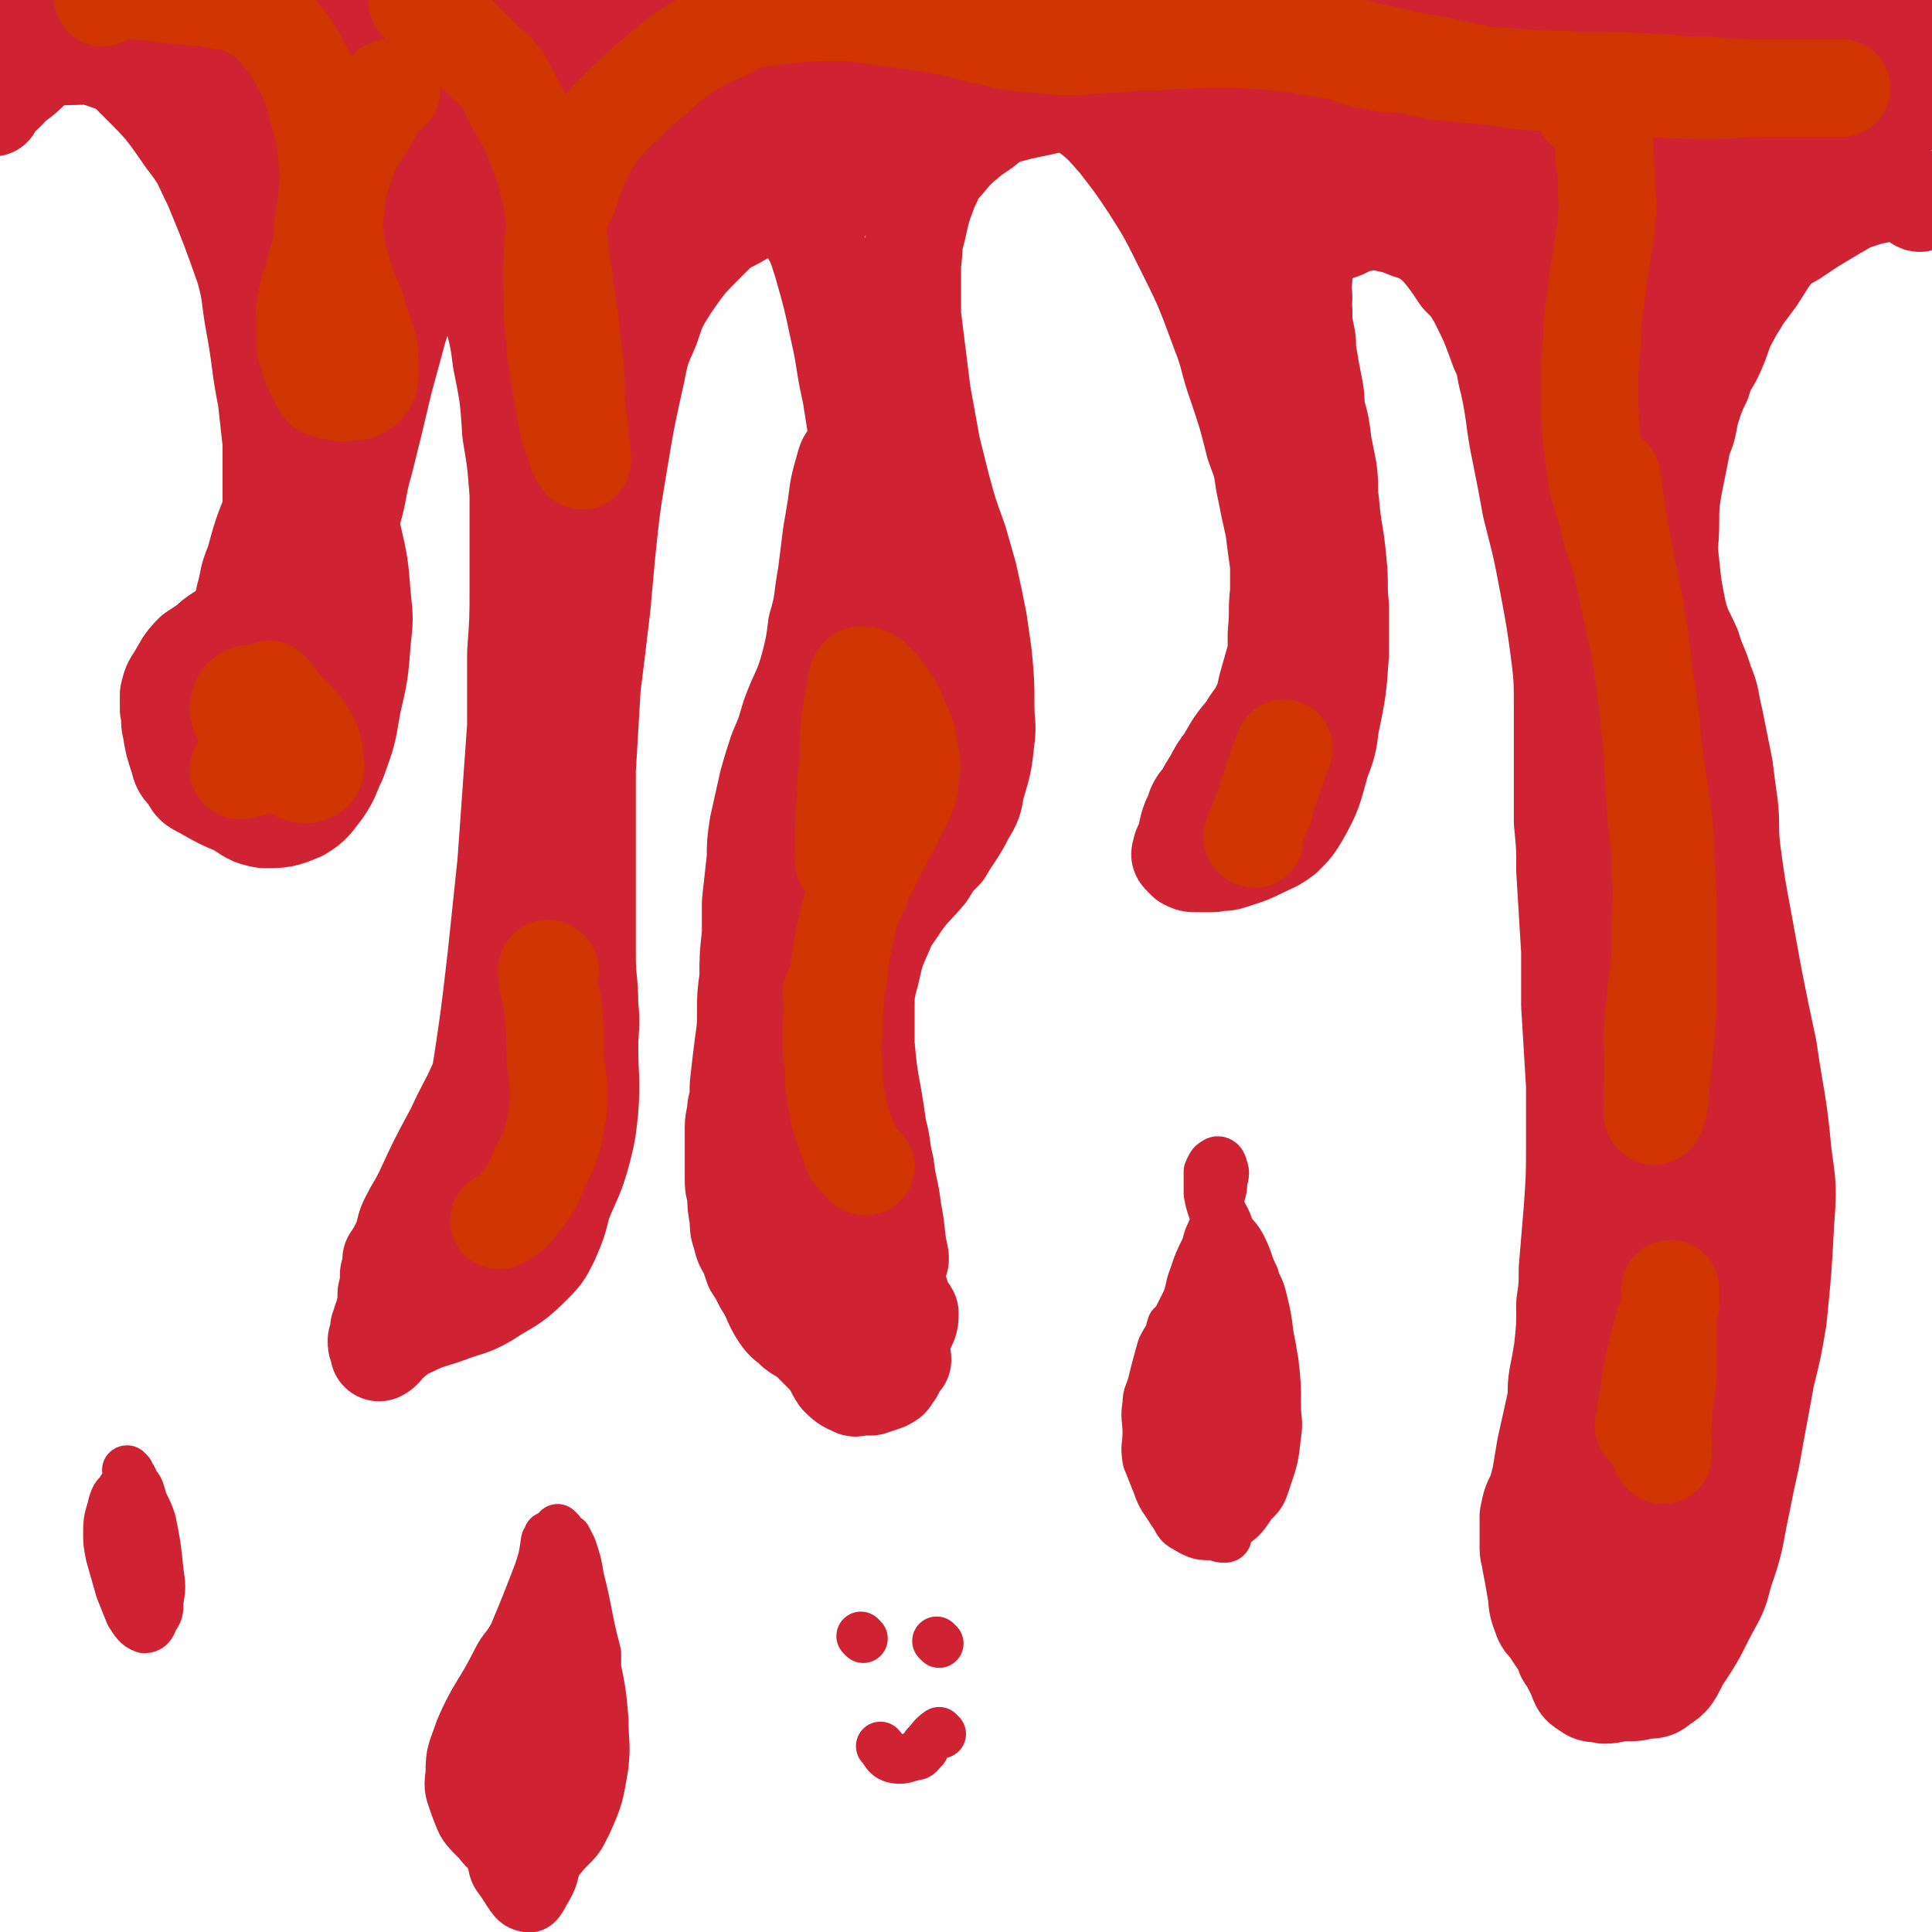
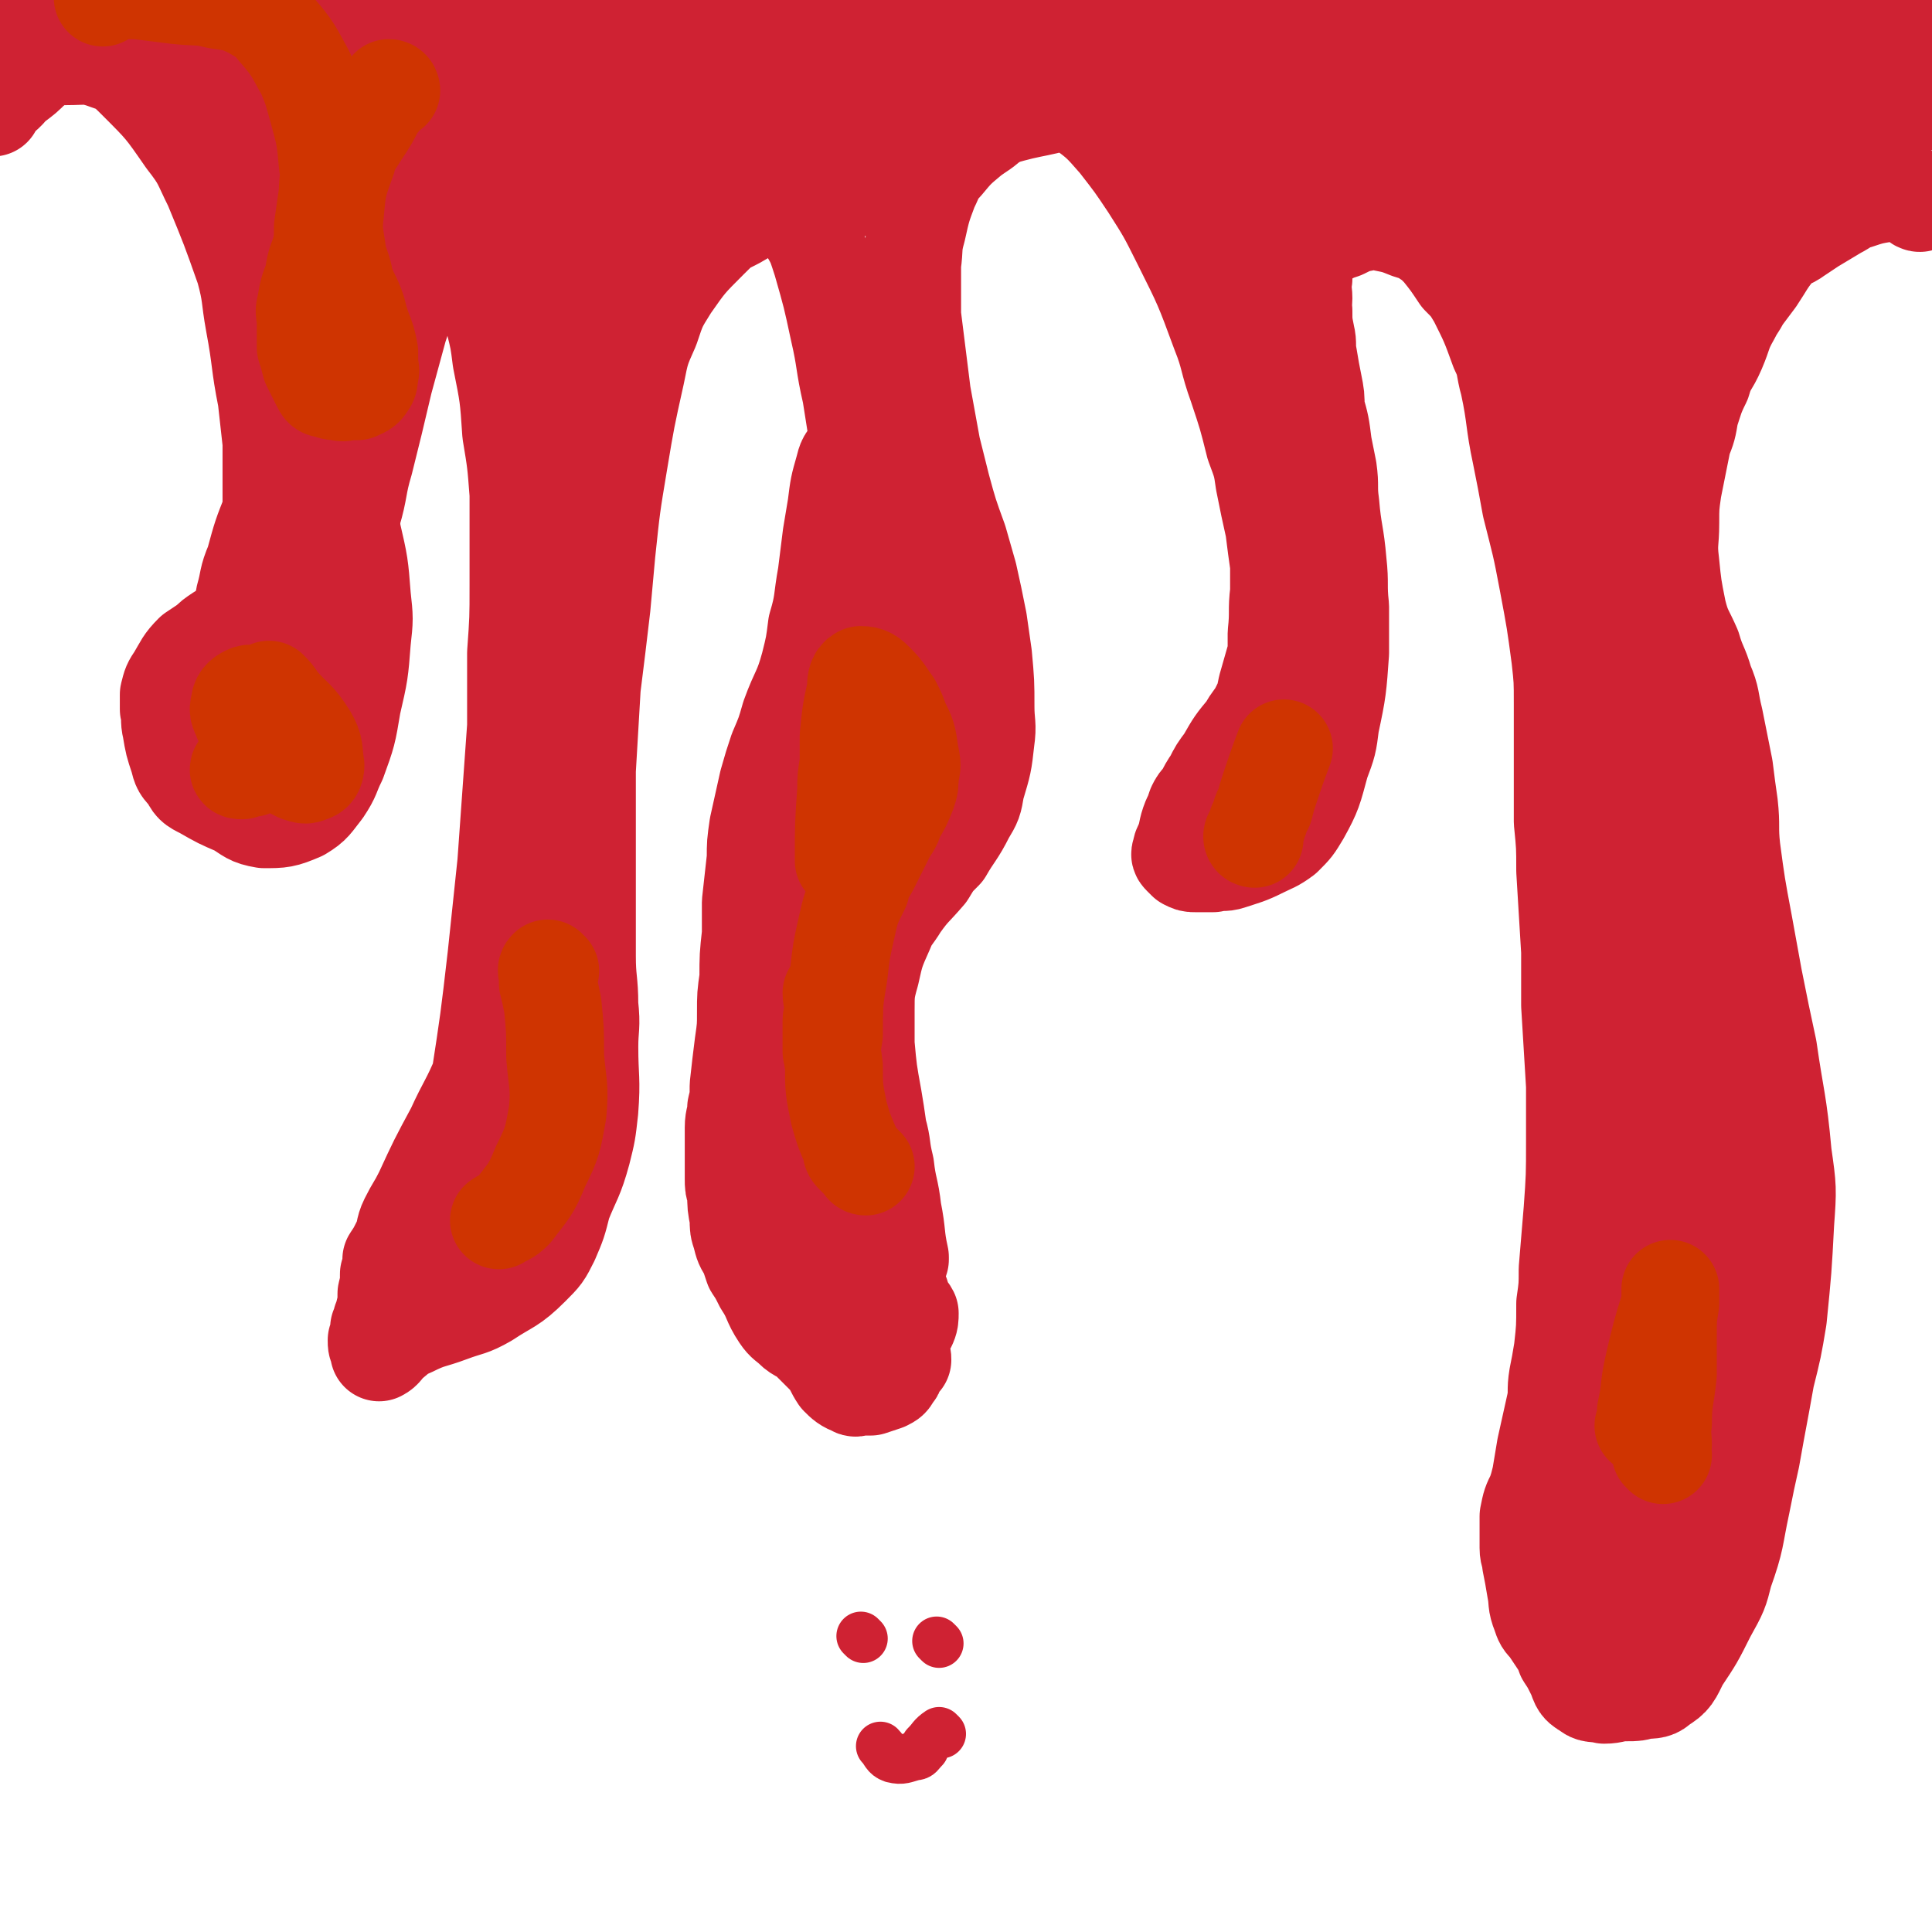
<svg xmlns="http://www.w3.org/2000/svg" viewBox="0 0 790 790" version="1.1">
  <g fill="none" stroke="#CF2233" stroke-width="40" stroke-linecap="round" stroke-linejoin="round">
    <path d="M785,83c0,0 -1,0 -1,-1 -1,-1 -1,-1 -2,-2 0,0 0,0 -1,0 -1,0 -1,0 -2,-1 -1,0 -1,0 -3,0 -2,0 -2,0 -5,0 -6,1 -6,1 -12,3 -4,1 -4,2 -8,4 -5,3 -5,3 -10,6 -3,2 -3,2 -6,4 -4,3 -5,2 -8,5 -5,6 -5,7 -9,13 -3,4 -3,4 -6,8 -2,4 -2,3 -4,7 -4,7 -3,7 -6,14 -3,7 -4,6 -6,13 -3,6 -3,7 -5,13 -1,6 -1,6 -3,11 -2,10 -2,10 -4,20 -1,7 -1,7 -1,14 0,8 -1,8 0,16 1,10 1,10 3,20 2,8 3,8 6,15 2,7 3,7 5,14 3,7 2,7 4,15 2,10 2,10 4,20 1,8 1,8 2,15 1,9 0,9 1,18 2,15 2,15 5,31 2,11 2,11 4,22 3,15 3,15 6,29 3,21 4,21 6,43 2,14 2,14 1,28 -1,19 -1,19 -3,39 -2,12 -2,12 -5,24 -3,17 -3,16 -6,33 -2,9 -2,9 -4,19 -3,14 -2,14 -7,28 -2,8 -2,8 -7,17 -5,10 -5,10 -11,19 -3,6 -3,7 -8,10 -2,2 -3,2 -7,2 -3,1 -3,1 -7,1 -5,0 -5,1 -9,1 -4,-1 -5,0 -7,-2 -4,-2 -3,-3 -5,-7 -2,-4 -2,-4 -4,-7 -1,-3 -1,-3 -3,-6 -2,-3 -2,-3 -4,-6 -2,-2 -2,-2 -3,-5 -2,-5 -1,-5 -2,-10 -1,-6 -1,-6 -2,-11 0,-3 -1,-3 -1,-6 0,-7 0,-7 0,-13 1,-5 1,-5 3,-9 1,-3 1,-3 2,-7 1,-6 1,-6 2,-12 2,-9 2,-9 4,-18 1,-5 0,-5 1,-11 1,-5 1,-5 2,-11 1,-9 1,-9 1,-19 1,-7 1,-7 1,-14 1,-12 1,-12 2,-24 1,-14 1,-14 1,-29 0,-11 0,-11 0,-22 -1,-16 -1,-16 -2,-33 0,-11 0,-11 0,-22 -1,-17 -1,-17 -2,-33 0,-10 0,-10 -1,-20 0,-10 0,-10 0,-20 0,-14 0,-14 0,-28 0,-10 0,-10 -1,-19 -2,-15 -2,-15 -5,-31 -3,-16 -3,-15 -7,-31 -2,-11 -2,-11 -4,-21 -3,-14 -2,-15 -5,-29 -2,-7 -1,-8 -4,-14 -4,-11 -4,-11 -9,-21 -3,-5 -3,-5 -7,-9 -4,-6 -4,-6 -8,-11 -3,-3 -3,-3 -6,-5 -3,-2 -4,-2 -7,-3 -5,-2 -5,-2 -10,-3 -2,-1 -2,-1 -5,-1 -2,0 -2,1 -4,1 -4,1 -4,1 -8,3 -3,1 -3,1 -5,2 -3,1 -4,1 -6,3 -2,2 -2,3 -4,5 -1,2 0,2 -1,4 0,3 0,3 0,6 -1,4 0,4 0,8 0,3 -1,3 0,5 0,5 0,5 1,10 1,4 0,4 1,9 1,6 1,6 2,11 1,5 1,5 1,10 2,7 2,7 3,15 1,5 1,5 2,10 1,7 0,7 1,14 1,12 2,12 3,24 1,9 0,9 1,18 0,10 0,10 0,19 -1,14 -1,15 -4,29 -1,8 -1,8 -4,16 -3,11 -3,12 -8,21 -3,5 -3,5 -7,9 -4,3 -5,3 -9,5 -6,3 -7,3 -13,5 -3,1 -3,0 -7,1 -4,0 -4,0 -7,0 -2,0 -2,0 -4,-1 -1,-1 -1,-1 -2,-2 -1,-1 0,-1 0,-2 0,-2 1,-2 1,-3 2,-5 1,-5 3,-10 1,-2 1,-2 2,-5 1,-2 1,-2 3,-4 2,-4 2,-4 4,-7 2,-4 2,-4 5,-8 4,-7 4,-7 9,-13 2,-4 3,-4 5,-8 2,-4 2,-4 3,-9 2,-7 2,-7 4,-14 0,-4 0,-4 0,-8 1,-9 0,-9 1,-17 0,-6 0,-6 0,-11 -1,-7 -1,-7 -2,-15 -2,-9 -2,-9 -4,-19 -1,-7 -1,-7 -4,-15 -3,-12 -3,-12 -7,-24 -4,-11 -3,-12 -7,-22 -7,-19 -7,-19 -16,-37 -6,-12 -6,-12 -13,-23 -6,-9 -6,-9 -13,-18 -7,-8 -7,-8 -15,-14 -3,-3 -3,-3 -7,-4 -5,-2 -6,-2 -11,-2 -4,1 -4,1 -7,3 -6,3 -6,4 -11,8 -4,4 -5,4 -9,7 -6,5 -6,5 -11,11 -4,4 -3,4 -6,10 -3,8 -3,8 -5,17 -2,7 -1,7 -2,14 0,11 0,11 0,21 1,8 1,8 2,16 1,8 1,8 2,16 2,11 2,11 4,22 2,8 2,8 4,16 3,11 3,11 7,22 2,7 2,7 4,14 2,9 2,9 4,19 1,7 1,7 2,14 1,11 1,11 1,21 0,7 1,7 0,14 -1,9 -1,9 -4,19 -1,6 -1,6 -4,11 -4,8 -5,8 -9,15 -4,4 -4,4 -7,9 -6,7 -6,6 -11,13 -3,5 -4,5 -6,10 -4,9 -4,9 -6,18 -2,7 -2,8 -2,15 0,7 0,7 0,14 1,11 1,11 3,22 1,6 1,6 2,13 2,7 1,7 3,15 1,9 2,9 3,18 2,10 1,10 3,19 0,1 0,1 0,1 " />
    <path d="M369,556c0,-1 0,-2 -1,-1 -1,1 -1,2 -2,5 0,1 0,1 -1,2 -1,2 -1,2 -3,3 -3,1 -3,1 -6,2 -2,0 -2,0 -4,0 -2,0 -2,1 -3,0 -3,-1 -4,-2 -6,-4 -2,-3 -2,-4 -4,-7 -4,-4 -4,-4 -8,-8 -3,-3 -4,-2 -7,-5 -2,-2 -3,-2 -5,-5 -4,-6 -3,-7 -7,-13 -2,-4 -2,-4 -4,-7 -1,-3 -1,-3 -2,-6 -2,-3 -2,-3 -3,-7 -1,-3 -1,-3 -1,-7 -1,-5 -1,-5 -1,-10 -1,-3 -1,-3 -1,-6 0,-3 0,-3 0,-7 0,-7 0,-7 0,-14 0,-4 1,-4 1,-8 1,-4 1,-4 1,-9 1,-9 1,-9 2,-17 1,-7 1,-7 1,-13 0,-7 0,-7 1,-14 0,-9 0,-9 1,-18 0,-6 0,-6 0,-13 1,-9 1,-9 2,-18 0,-6 0,-6 1,-13 2,-9 2,-9 4,-18 2,-7 2,-7 4,-13 3,-7 3,-7 5,-14 4,-11 5,-10 8,-21 2,-8 2,-8 3,-16 3,-10 2,-10 4,-21 1,-8 1,-8 2,-16 1,-6 1,-6 2,-12 1,-8 1,-8 3,-15 1,-4 1,-4 4,-7 2,-3 3,-4 6,-6 2,0 3,0 4,2 6,8 5,8 10,17 6,9 7,8 11,17 3,8 3,9 3,18 1,6 -1,6 -2,12 -3,9 -3,9 -5,19 -2,6 -2,6 -5,12 -4,11 -4,11 -9,23 -3,8 -4,8 -7,17 -4,13 -4,13 -8,27 -3,9 -2,9 -4,18 -2,9 -2,9 -3,18 -2,14 -2,14 -4,28 -2,8 -2,8 -3,16 -2,8 -2,8 -3,16 -1,11 -1,11 -2,21 -1,8 -1,8 0,16 0,7 1,7 2,14 2,9 2,9 4,19 1,5 0,5 2,10 2,6 2,6 5,12 2,3 2,3 5,5 5,3 6,2 11,5 2,2 2,3 5,4 2,1 3,1 5,0 2,-1 3,-1 4,-3 1,-2 1,-3 1,-5 -1,-2 -2,-2 -3,-4 -1,-3 0,-3 -2,-6 -3,-6 -4,-6 -7,-12 -4,-6 -4,-6 -8,-12 -7,-14 -6,-14 -13,-28 -4,-9 -4,-9 -7,-18 -3,-9 -3,-9 -4,-18 -2,-9 -2,-9 -2,-18 0,-8 1,-8 2,-15 1,-6 1,-6 2,-11 2,-11 2,-11 4,-21 2,-9 2,-9 4,-19 4,-17 5,-17 8,-35 3,-12 2,-12 5,-24 2,-13 3,-13 5,-25 1,-10 1,-10 1,-19 1,-10 1,-10 1,-19 -2,-17 -2,-17 -4,-34 -3,-19 -3,-19 -6,-38 -3,-13 -2,-13 -5,-26 -3,-14 -3,-14 -7,-28 -2,-6 -2,-7 -5,-12 -4,-6 -4,-6 -8,-10 -3,-2 -4,-2 -7,-2 -7,2 -8,3 -15,7 -6,3 -6,3 -11,8 -9,9 -9,9 -16,19 -5,8 -5,8 -8,17 -4,9 -4,9 -6,19 -4,18 -4,18 -7,36 -3,18 -3,18 -5,37 -1,11 -1,11 -2,22 -2,17 -2,17 -4,33 -1,17 -1,17 -2,34 0,12 0,12 0,23 0,11 0,11 0,22 0,16 0,16 0,31 0,10 1,10 1,20 1,9 0,9 0,17 0,13 1,13 0,26 -1,9 -1,9 -3,17 -3,11 -4,11 -8,21 -2,8 -2,8 -5,15 -3,6 -3,6 -8,11 -8,8 -9,7 -18,13 -7,4 -7,3 -15,6 -8,3 -8,2 -16,6 -5,2 -5,3 -9,6 -2,2 -2,3 -4,4 0,0 0,-1 0,-2 -1,-1 -1,-1 -1,-3 1,-2 1,-2 1,-5 1,-1 1,-1 1,-3 1,-1 1,-1 1,-3 1,-4 1,-4 1,-8 1,-4 1,-4 1,-8 1,-3 1,-3 1,-6 2,-3 2,-3 4,-7 2,-4 1,-5 3,-9 3,-6 3,-5 6,-11 6,-13 6,-13 13,-26 5,-11 6,-11 11,-23 6,-11 7,-11 11,-23 6,-14 6,-14 10,-29 2,-7 2,-7 3,-15 1,-7 1,-7 1,-13 -1,-2 -1,-3 -3,-4 0,0 -2,0 -2,1 -2,6 -2,6 -3,13 -1,8 0,8 0,16 0,15 1,15 1,31 0,17 2,18 0,35 -1,11 -3,11 -7,22 -3,9 -3,9 -6,18 -3,8 -3,8 -6,15 -5,9 -5,9 -10,17 -2,4 -3,3 -5,7 -2,2 -2,3 -3,4 -1,0 -1,-2 -1,-3 1,-7 2,-7 4,-13 1,-5 1,-5 2,-10 1,-6 1,-6 3,-13 2,-12 2,-12 5,-25 2,-14 3,-13 5,-27 4,-26 4,-26 7,-52 2,-19 2,-19 4,-38 2,-28 2,-28 4,-56 0,-15 0,-15 0,-30 1,-14 1,-14 1,-28 0,-19 0,-19 0,-37 -1,-13 -1,-13 -3,-25 -1,-15 -1,-15 -4,-30 -1,-8 -1,-8 -3,-16 -2,-8 -2,-8 -5,-17 -2,-3 -2,-3 -4,-6 -3,-4 -3,-4 -7,-6 -4,-2 -4,-2 -8,-1 -7,0 -7,0 -13,3 -5,1 -5,1 -9,5 -6,5 -7,5 -11,12 -5,6 -5,6 -7,14 -3,7 -2,8 -4,15 0,5 0,5 0,10 0,6 -1,6 0,12 1,8 2,7 4,15 2,7 2,7 3,15 2,8 2,8 3,16 3,13 3,13 4,26 1,9 1,9 0,18 -1,13 -1,13 -4,26 -2,12 -2,12 -6,23 -3,6 -2,6 -6,12 -4,5 -4,6 -9,9 -7,3 -8,3 -15,3 -6,-1 -6,-2 -11,-5 -7,-3 -7,-3 -14,-7 -4,-2 -4,-2 -6,-6 -3,-3 -3,-3 -4,-7 -2,-6 -2,-6 -3,-12 -1,-4 0,-4 -1,-8 0,-3 0,-3 0,-6 1,-4 1,-4 3,-7 3,-5 3,-6 7,-10 3,-2 3,-2 6,-4 2,-2 2,-2 5,-4 3,-2 3,-1 7,-4 2,-2 2,-3 4,-5 3,-6 2,-6 5,-13 1,-3 1,-3 2,-6 1,-4 1,-4 2,-7 0,-8 0,-8 1,-15 0,-7 0,-7 0,-15 0,-6 0,-6 0,-13 -1,-9 -1,-9 -2,-18 -3,-15 -2,-15 -5,-31 -2,-11 -1,-11 -4,-22 -6,-17 -6,-17 -13,-34 -5,-10 -4,-10 -11,-19 -9,-13 -9,-13 -20,-24 -5,-5 -6,-6 -12,-8 -8,-3 -9,-2 -17,-2 -4,0 -4,0 -8,1 -3,1 -3,2 -6,4 -3,3 -3,3 -7,6 -2,1 -2,1 -3,3 -2,2 -2,2 -4,3 -1,1 -1,1 -2,2 0,1 0,1 0,2 " />
    <path d="M676,468c0,0 -1,-1 -1,-1 0,1 1,2 1,4 0,2 0,2 0,3 -1,10 -2,10 -3,21 -1,9 -1,9 -2,19 -2,14 -2,15 -5,29 -3,12 -4,12 -8,24 -2,11 -2,11 -4,22 -2,16 -2,16 -4,31 -1,9 -1,9 -2,18 0,11 0,11 -1,21 0,5 0,5 1,10 0,3 1,6 3,6 2,0 2,-2 4,-4 4,-4 4,-4 7,-9 2,-4 1,-4 3,-9 2,-6 2,-6 4,-11 3,-16 3,-17 6,-33 2,-13 2,-13 3,-26 3,-21 2,-21 5,-41 2,-22 3,-22 6,-43 2,-15 2,-15 4,-31 1,-15 1,-15 2,-31 1,-21 1,-22 1,-43 0,-14 -1,-14 -2,-27 0,-6 1,-12 0,-12 -1,1 -2,6 -3,12 -1,20 -1,20 -1,40 0,12 1,12 1,23 -1,19 -2,18 -4,36 -1,9 -1,9 -2,18 0,6 0,6 0,11 -1,6 -1,6 -1,12 0,4 0,4 0,8 1,7 1,7 2,14 1,6 1,6 2,12 1,8 1,8 2,16 2,11 2,11 4,22 1,4 1,4 2,9 1,1 1,4 1,3 1,-2 0,-5 0,-10 0,-4 0,-4 0,-7 0,-6 0,-7 1,-13 4,-20 7,-19 8,-40 4,-47 5,-48 3,-95 -1,-32 -3,-33 -9,-65 -5,-24 -7,-24 -11,-48 -3,-12 -2,-12 -3,-24 -3,-21 -1,-22 -5,-42 -6,-25 -7,-24 -15,-48 -17,-58 -16,-59 -36,-115 -7,-19 -9,-18 -18,-36 -5,-13 -6,-13 -10,-26 -1,-2 -1,-6 0,-5 3,6 5,9 8,19 4,16 3,17 8,33 4,16 6,15 10,31 6,24 6,24 11,49 5,26 3,27 8,53 4,19 5,18 10,37 6,28 6,28 11,56 3,19 2,19 4,37 1,16 1,16 2,32 1,20 0,20 1,40 0,11 0,11 0,22 0,12 0,12 0,24 0,5 0,5 0,10 0,4 1,5 0,8 0,1 -2,1 -2,0 -1,-2 -1,-3 -1,-6 -1,-3 -1,-3 -1,-7 -1,-7 -1,-7 -1,-13 -1,-7 -1,-7 -1,-13 0,-14 1,-14 0,-27 0,-11 -1,-11 -1,-22 -1,-10 -1,-10 -2,-20 -2,-16 -2,-16 -5,-32 -2,-10 -2,-10 -4,-20 -3,-15 -3,-15 -5,-30 -1,-9 -1,-9 -2,-18 -1,-12 -1,-12 -1,-24 -1,-8 0,-8 -1,-17 0,-7 0,-7 0,-14 1,-11 1,-11 2,-22 1,-5 0,-5 1,-11 1,-7 1,-7 3,-15 2,-5 2,-5 5,-10 2,-4 2,-3 5,-7 3,-6 3,-6 6,-11 3,-6 2,-7 6,-12 6,-8 7,-7 13,-15 8,-9 7,-10 15,-19 5,-5 5,-4 12,-8 7,-5 7,-5 15,-9 6,-2 6,-2 12,-4 8,-3 8,-2 16,-5 5,-3 5,-3 9,-6 6,-4 6,-3 12,-7 2,-2 4,-2 5,-5 1,-4 1,-5 -1,-10 -3,-6 -3,-7 -8,-12 -5,-4 -6,-4 -12,-7 -12,-5 -12,-6 -25,-8 -17,-4 -17,-3 -33,-4 -14,0 -14,-1 -28,0 -18,2 -18,2 -37,5 -15,2 -15,2 -30,6 -12,3 -12,4 -24,7 -5,2 -5,2 -11,3 -5,0 -5,0 -9,-1 -1,0 -2,0 -2,0 0,0 0,-1 1,-1 6,-1 6,-1 11,-1 6,-1 6,-1 12,-1 6,-1 6,-1 13,-1 11,0 11,0 22,0 9,-1 9,-1 18,-2 15,-1 15,-1 29,-2 12,-1 12,-1 23,-1 17,-1 17,-1 34,-2 11,0 11,0 22,0 11,0 12,-1 23,1 5,0 7,-1 9,2 2,3 1,5 -2,8 -7,7 -8,8 -18,12 -10,5 -11,4 -22,6 -20,3 -20,3 -41,5 -14,1 -14,2 -29,1 -19,0 -20,0 -39,-3 -9,-1 -9,-2 -18,-6 -6,-3 -7,-2 -10,-7 -3,-4 -3,-6 -2,-9 1,-3 3,-3 6,-4 9,-3 9,-2 18,-3 9,-1 9,-1 17,-1 8,-1 8,-1 16,0 12,0 13,0 24,3 8,2 8,2 14,7 6,3 7,2 10,8 5,9 5,10 6,20 0,12 -1,13 -5,24 -2,8 -3,8 -8,15 -6,8 -5,10 -13,14 -6,4 -7,3 -14,2 -5,-1 -5,-2 -9,-5 -4,-3 -4,-4 -7,-9 -6,-7 -6,-7 -11,-14 -5,-7 -4,-7 -9,-14 -4,-5 -3,-6 -8,-10 -6,-6 -7,-6 -14,-10 -6,-3 -6,-3 -12,-4 -9,-1 -9,0 -19,1 -5,0 -5,1 -9,2 -4,0 -4,0 -7,1 -1,0 -2,0 -2,1 0,0 1,0 2,1 5,2 5,1 10,4 4,2 3,3 8,5 4,3 4,3 9,5 7,2 7,2 15,4 5,2 5,1 11,2 8,1 8,1 17,1 7,0 7,0 14,-1 12,-2 12,-3 24,-5 9,-2 9,-1 18,-3 4,-1 4,-1 8,-2 2,0 4,-1 3,-1 -1,1 -4,2 -8,3 -6,2 -6,2 -13,3 -15,3 -15,3 -29,5 -12,1 -12,1 -24,2 -17,1 -17,1 -35,1 -11,1 -11,1 -21,1 -14,0 -14,0 -27,-1 -7,-1 -7,-1 -14,-2 -6,-2 -6,-2 -12,-5 -6,-2 -6,-3 -12,-6 -3,-2 -3,-2 -6,-4 -1,-2 -2,-1 -3,-3 -2,-2 -2,-2 -2,-4 -1,-1 0,-2 0,-2 3,-2 3,-1 6,-2 5,-2 5,-2 10,-3 6,-1 6,-1 11,-2 13,-1 13,-2 26,-1 10,0 10,2 20,3 14,2 14,1 28,4 13,2 13,1 26,5 13,4 13,6 26,11 6,3 6,3 12,6 7,3 7,3 14,6 3,1 4,1 6,3 2,5 3,6 1,11 -1,4 -3,4 -7,6 -5,3 -6,4 -12,4 -11,0 -11,-1 -22,-4 -10,-3 -10,-4 -20,-8 -17,-6 -17,-6 -35,-13 -11,-4 -11,-6 -23,-8 -13,-2 -14,-2 -27,0 -7,1 -7,2 -13,5 -4,4 -5,4 -8,10 -4,7 -3,8 -5,17 -2,3 -1,3 -2,7 -1,4 0,5 -1,7 0,1 -1,0 -1,0 -2,-2 -2,-2 -3,-4 -3,-8 -2,-8 -5,-15 -1,-4 -1,-4 -2,-8 -2,-6 -2,-6 -2,-13 -1,-5 -1,-5 -1,-10 1,-5 1,-6 3,-11 3,-6 3,-6 7,-11 8,-8 8,-9 18,-15 8,-5 9,-4 18,-7 9,-3 9,-3 19,-5 12,-2 12,-1 24,-2 5,-1 9,0 9,-1 0,0 -4,-1 -7,-1 -9,-1 -9,-1 -18,-2 -18,-1 -18,-1 -37,-2 -15,-1 -15,0 -29,0 -16,-1 -16,-1 -31,-1 -25,0 -25,0 -50,0 -26,0 -26,0 -53,0 -18,0 -18,0 -36,0 -26,0 -26,0 -52,0 -16,0 -16,0 -33,0 -27,0 -27,0 -54,0 -18,0 -18,0 -36,0 -17,0 -17,0 -34,0 -22,0 -22,0 -43,1 -13,0 -13,-1 -25,0 -15,1 -15,2 -29,4 -7,1 -7,1 -13,3 -5,0 -5,0 -9,1 -2,1 -3,1 -4,2 -1,1 0,2 0,2 3,1 4,1 7,1 4,1 4,1 8,1 8,1 8,1 16,1 7,0 7,0 14,0 13,0 13,0 26,0 8,0 8,0 16,0 12,0 12,0 24,1 8,0 8,0 15,1 12,2 12,2 23,5 7,2 7,2 13,6 8,4 9,4 15,10 4,5 4,6 5,12 2,11 1,12 0,23 -1,8 -1,8 -4,16 -2,10 -2,10 -5,19 -5,15 -5,15 -10,30 -3,11 -3,11 -6,22 -4,17 -4,17 -8,33 -3,10 -2,11 -5,21 -2,10 -2,10 -5,20 -3,13 -3,13 -7,25 -2,7 -1,7 -3,14 -3,8 -3,8 -6,16 -2,5 -1,5 -3,10 -2,6 -2,6 -4,11 -1,4 -1,4 -4,7 -1,2 -1,2 -2,2 -1,1 -2,2 -3,1 -3,-2 -3,-3 -5,-7 -2,-4 -2,-4 -3,-9 -1,-10 -1,-10 -1,-20 -1,-10 -1,-11 0,-21 0,-8 1,-8 2,-15 2,-7 1,-7 4,-14 3,-11 3,-11 7,-21 2,-6 2,-6 4,-12 4,-9 3,-9 6,-18 2,-5 2,-5 4,-10 3,-10 3,-10 6,-21 4,-12 4,-12 7,-24 2,-11 2,-11 5,-22 3,-11 2,-11 6,-22 4,-14 4,-14 10,-27 3,-7 3,-7 8,-12 4,-4 5,-5 10,-5 4,0 4,2 7,6 4,5 4,5 6,11 5,11 4,11 9,21 3,11 4,11 7,21 3,7 3,7 5,14 4,11 4,11 8,21 4,10 5,10 9,21 3,9 3,9 6,18 2,7 2,7 3,14 1,9 1,9 1,18 0,3 0,5 -1,6 -1,0 -2,-2 -3,-4 0,-3 0,-3 0,-6 -1,-6 -1,-6 -1,-12 -1,-10 -1,-10 -2,-21 -1,-8 -1,-8 -2,-15 0,-13 0,-13 1,-25 1,-6 1,-6 2,-12 2,-8 2,-8 4,-16 2,-4 1,-5 4,-9 3,-4 3,-5 8,-8 5,-3 5,-2 11,-4 10,-2 10,-2 21,-4 10,-1 10,-1 19,-1 15,-1 15,-1 31,-2 11,-1 11,0 21,-2 12,-1 12,-1 22,-4 18,-6 17,-8 35,-14 16,-5 17,-3 33,-9 12,-4 11,-5 23,-11 16,-7 15,-7 32,-13 12,-4 12,-4 24,-7 5,-2 8,-2 10,-3 1,-1 -2,-2 -4,-2 -8,-1 -8,-1 -15,0 -18,1 -18,0 -35,4 -16,4 -16,5 -31,10 -25,7 -25,8 -49,15 -15,4 -15,4 -30,7 -13,3 -13,3 -25,6 -14,3 -14,2 -28,6 -6,1 -6,1 -11,3 -2,1 -3,1 -3,3 2,2 3,3 7,5 5,2 5,2 10,3 7,3 7,3 14,5 6,2 6,2 12,3 8,2 8,2 16,4 4,0 4,1 7,0 4,-1 4,-1 7,-3 5,-5 5,-5 8,-11 4,-5 3,-6 5,-11 3,-5 4,-5 7,-10 1,-2 2,-2 3,-4 1,-3 3,-5 1,-8 -2,-4 -4,-4 -9,-6 -8,-4 -8,-5 -17,-7 -19,-4 -19,-5 -39,-7 -16,-1 -16,0 -32,1 -28,2 -27,3 -55,6 -27,3 -27,2 -54,5 -15,1 -15,1 -30,2 -19,2 -19,1 -37,2 -8,0 -8,0 -17,0 -4,0 -6,0 -9,1 -1,1 0,2 2,3 4,3 5,1 10,4 8,4 9,4 16,10 4,4 5,4 8,9 4,6 4,6 6,13 1,5 1,5 1,10 0,5 -1,5 -2,10 0,2 0,2 0,4 0,0 -1,1 -1,1 -3,-1 -3,-2 -5,-5 -3,-2 -3,-3 -5,-6 -5,-6 -6,-6 -9,-12 -2,-6 -2,-6 -2,-12 -1,-6 -2,-8 0,-13 3,-4 5,-5 10,-7 6,-2 6,-1 13,-1 12,-1 12,0 24,0 8,0 8,0 16,0 11,0 11,-1 22,-1 9,0 9,1 17,1 10,1 10,1 19,1 15,1 15,1 30,2 10,0 10,0 19,0 12,1 12,1 24,0 3,0 5,0 7,0 1,-1 -1,-2 -2,-2 -10,-1 -10,-1 -20,-1 -10,0 -10,0 -19,1 -14,2 -15,0 -27,4 -9,3 -10,3 -15,10 -8,9 -9,10 -11,21 -2,7 -1,9 2,16 6,14 7,14 15,26 5,6 5,6 11,11 3,3 4,4 8,5 2,0 3,-1 3,-3 1,-7 -1,-8 -3,-16 -1,-6 -1,-6 -3,-12 -3,-9 -3,-10 -7,-18 -3,-8 -3,-8 -6,-16 -5,-10 -6,-9 -11,-19 -2,-4 -2,-4 -3,-9 0,-2 -1,-4 1,-4 5,-1 6,0 13,1 7,1 7,2 14,3 12,2 12,2 25,4 9,1 9,1 19,2 10,0 10,0 19,0 17,0 17,-1 34,-1 18,-1 18,-1 37,-1 13,0 13,0 27,-1 21,0 21,0 41,0 13,0 13,1 25,1 16,1 16,1 31,2 7,0 7,0 13,1 2,1 5,3 4,3 -1,0 -4,0 -7,-1 -6,-1 -6,-1 -11,-2 -11,-2 -11,-2 -22,-4 -11,-2 -11,-1 -21,-4 -20,-5 -19,-6 -39,-11 -14,-4 -14,-4 -29,-8 -1,0 -1,0 -3,0 " />
  </g>
  <g fill="none" stroke="#CF3401" stroke-width="40" stroke-linecap="round" stroke-linejoin="round">
    <path d="M160,37c0,0 0,-1 -1,-1 -2,3 -2,4 -5,7 -3,6 -3,6 -7,12 -3,5 -4,5 -5,10 -4,11 -4,11 -5,22 -1,8 0,9 1,17 1,5 2,5 3,11 2,6 3,6 5,12 1,4 1,4 2,7 2,5 2,5 3,10 0,3 0,3 0,5 0,2 1,2 0,4 0,2 0,3 -1,4 -1,2 -2,2 -4,3 -1,0 -1,0 -3,0 -2,0 -2,1 -5,0 -2,0 -2,0 -4,-1 -2,0 -2,0 -3,-2 -2,-4 -2,-4 -4,-8 -1,-4 -1,-4 -2,-7 0,-5 0,-5 0,-10 0,-4 -1,-4 0,-7 1,-6 1,-6 3,-11 1,-6 1,-6 3,-11 1,-5 1,-5 1,-10 1,-7 1,-7 2,-14 0,-6 1,-6 0,-12 -1,-11 -1,-11 -4,-22 -2,-7 -2,-8 -5,-15 -5,-9 -5,-10 -12,-18 -4,-5 -5,-5 -10,-8 -6,-3 -7,-3 -14,-4 -8,-2 -8,-1 -17,-2 -8,-1 -8,-1 -16,-2 -5,0 -5,0 -10,0 -2,0 -2,0 -4,1 0,1 0,1 0,2 " />
-     <path d="M172,2c0,-1 -2,-2 -1,-1 1,0 2,1 4,3 1,1 1,0 2,1 4,3 4,3 7,6 7,7 7,7 14,14 3,3 4,3 7,7 6,10 5,10 11,20 2,5 2,5 4,10 3,8 3,8 5,17 2,6 1,6 2,12 2,10 2,10 3,20 1,7 1,7 2,14 2,11 1,11 3,23 1,11 0,11 1,22 1,5 1,5 1,10 1,4 1,4 1,7 0,1 0,2 0,1 -2,-2 -2,-3 -3,-7 -2,-4 -2,-4 -3,-9 -2,-11 -2,-11 -4,-23 -1,-5 -1,-6 -1,-11 -1,-7 -1,-7 -1,-15 0,-8 -1,-8 0,-17 0,-7 0,-7 2,-14 1,-6 1,-6 4,-11 3,-9 3,-9 7,-18 3,-6 3,-6 7,-11 7,-8 8,-8 16,-16 7,-6 7,-6 14,-12 10,-7 11,-7 22,-12 7,-4 8,-4 16,-5 15,-2 15,-2 30,-2 9,0 9,1 18,2 7,1 7,1 15,2 12,2 12,2 23,5 7,1 7,2 13,3 11,1 11,1 21,2 11,0 11,-1 22,-1 9,-1 9,-1 17,-1 14,-1 14,-1 27,-1 10,0 10,0 20,1 14,1 14,2 28,4 15,3 15,3 30,6 9,2 9,2 18,3 14,1 14,1 28,2 10,1 10,0 21,1 17,0 17,0 35,1 10,1 10,1 20,1 11,1 11,1 21,1 5,0 5,0 9,0 6,0 6,0 12,0 3,0 3,0 6,0 2,0 4,0 5,0 0,0 -1,0 -2,0 -3,0 -3,0 -7,0 -12,0 -12,0 -24,0 -11,0 -11,1 -23,1 -27,-1 -27,-1 -53,-3 -15,-1 -15,0 -29,-2 -19,-3 -19,-4 -37,-7 -9,-2 -9,-2 -18,-4 -5,-1 -8,-3 -11,-2 -1,0 1,2 2,3 5,2 5,2 11,3 5,1 5,1 11,1 " />
-     <path d="M649,45c-1,0 -2,-1 -1,-1 1,0 3,0 5,2 1,1 1,1 1,3 1,5 1,5 2,10 0,3 0,3 0,6 1,7 1,7 1,13 0,5 1,5 0,10 0,8 -1,8 -2,16 -1,6 -1,6 -2,13 -1,11 -2,11 -2,22 -1,10 -1,10 -1,19 0,15 0,15 2,30 1,11 2,11 5,22 2,10 3,10 6,20 3,14 3,14 6,28 3,12 2,12 4,23 2,13 2,13 3,26 2,13 2,13 4,27 1,9 1,9 1,18 1,14 1,14 1,27 0,15 0,15 0,31 0,7 -1,7 -1,15 -1,10 -1,10 -2,19 0,5 0,5 -1,9 -1,2 -1,4 -2,3 -1,-1 0,-3 0,-7 -1,-3 0,-3 0,-6 0,-5 0,-5 0,-10 0,-7 -1,-7 0,-13 0,-7 1,-7 1,-14 2,-13 2,-13 2,-26 0,-12 1,-12 0,-23 0,-13 -1,-13 -2,-26 -1,-20 -1,-20 -3,-41 -2,-16 -2,-16 -4,-32 -4,-25 -5,-25 -9,-49 -1,-7 -1,-7 -2,-14 " />
    <path d="M680,595c0,0 -1,-1 -1,-1 0,-2 1,-2 1,-3 0,-5 -1,-5 0,-9 0,-10 1,-10 2,-20 0,-8 0,-8 0,-16 0,-7 0,-7 1,-13 0,-3 0,-6 0,-6 0,0 0,3 0,6 -4,13 -4,13 -7,26 -2,9 -1,9 -3,18 0,3 0,3 -1,6 " />
    <path d="M513,343c0,0 -1,0 -1,-1 0,-1 1,-1 1,-2 1,-2 1,-2 1,-3 2,-4 1,-4 3,-7 1,-4 1,-4 2,-7 3,-9 3,-9 6,-17 " />
    <path d="M354,477c-1,0 -1,-1 -1,-1 -2,-2 -2,-2 -4,-4 -1,-1 -1,-2 -1,-3 -3,-7 -3,-7 -5,-14 -2,-10 -2,-10 -2,-19 -1,-7 -1,-7 0,-13 0,-13 0,-13 2,-25 1,-9 1,-9 3,-18 2,-9 2,-9 6,-17 1,-5 2,-5 4,-9 3,-6 3,-6 6,-12 2,-4 3,-4 4,-8 3,-5 3,-5 5,-10 1,-3 1,-3 1,-7 1,-4 1,-4 0,-9 -1,-7 -1,-7 -4,-13 -1,-3 -1,-3 -3,-7 -3,-4 -3,-5 -7,-9 -2,-2 -3,-3 -6,-3 -2,1 -2,3 -2,6 -2,9 -2,9 -3,19 0,5 0,6 0,11 -1,6 -1,6 -1,11 -1,14 -1,14 -1,28 0,0 0,0 0,1 " />
    <path d="M341,407c0,0 -1,-1 -1,-1 0,3 1,4 1,8 0,2 -1,2 -1,3 0,5 0,5 0,10 0,2 0,2 0,3 " />
    <path d="M225,397c-1,0 -1,-1 -1,-1 -1,1 0,1 0,3 0,1 0,1 0,3 1,4 1,4 2,9 1,10 1,10 1,21 1,12 2,12 1,23 -2,11 -2,12 -7,22 -4,10 -5,10 -11,18 -3,3 -3,2 -6,4 " />
    <path d="M99,315c-1,0 -2,0 -1,-1 1,0 3,0 5,0 1,-1 1,-1 2,-2 2,-2 2,-2 4,-5 2,-4 2,-4 4,-9 0,-2 0,-2 0,-5 -1,-2 -1,-2 -3,-4 -2,-2 -2,-3 -4,-4 -2,-1 -3,-2 -5,-1 -2,1 -3,2 -3,4 -1,3 0,3 1,6 3,4 3,4 6,8 4,5 4,5 9,9 4,3 4,3 8,5 3,1 3,1 5,0 1,0 2,-1 2,-3 -1,-6 0,-7 -3,-12 -5,-8 -6,-7 -12,-14 -2,-3 -2,-3 -4,-5 " />
  </g>
  <g fill="none" stroke="#CF2233" stroke-width="20" stroke-linecap="round" stroke-linejoin="round">
-     <path d="M498,476c0,0 -1,-1 -1,-1 0,1 0,2 1,4 0,1 0,1 0,3 0,3 -1,4 0,7 0,5 1,5 3,9 1,2 1,2 2,5 2,3 3,3 5,7 3,6 2,6 5,12 1,4 2,4 3,8 2,8 2,8 3,16 1,5 1,5 2,11 1,9 1,9 1,18 0,6 1,6 0,12 -1,9 -1,9 -4,18 -2,6 -2,6 -6,10 -4,6 -4,6 -10,10 -2,3 -3,3 -6,3 -5,0 -6,0 -11,-3 -4,-2 -3,-3 -6,-7 -3,-5 -4,-5 -6,-11 -2,-5 -2,-5 -4,-10 -1,-6 0,-6 0,-11 0,-6 -1,-6 0,-12 0,-4 1,-4 2,-8 2,-8 2,-8 4,-15 2,-4 2,-3 4,-7 3,-6 3,-6 6,-12 2,-5 1,-5 3,-10 2,-6 2,-6 5,-12 1,-4 1,-4 3,-8 2,-7 1,-7 3,-13 1,-3 1,-3 1,-6 1,-3 1,-4 0,-6 0,-2 -2,-3 -3,-2 -2,1 -2,2 -3,4 0,4 0,5 0,9 1,6 2,6 3,12 1,4 1,4 3,8 2,8 2,8 3,16 2,5 2,5 3,10 1,10 1,10 2,19 1,7 0,7 0,13 1,11 1,11 1,21 -1,12 -2,12 -3,23 -1,5 0,5 -1,9 -1,4 -1,4 -3,8 0,1 0,2 -1,2 -2,0 -3,0 -4,-2 -2,-4 -1,-4 -2,-8 -2,-8 -3,-8 -4,-15 -1,-6 -1,-6 -1,-13 0,-7 -1,-7 0,-15 0,-4 0,-4 1,-9 1,-8 1,-8 3,-15 1,-4 2,-4 3,-7 1,-4 1,-4 3,-7 0,0 1,0 1,0 0,7 0,7 -1,14 -1,7 -1,7 -2,13 -3,14 -3,14 -6,27 -2,8 -2,10 -6,15 -1,1 -3,0 -5,-2 -4,-4 -5,-5 -7,-11 -2,-8 -2,-9 -2,-18 0,-5 0,-5 1,-11 2,-12 3,-12 6,-23 " />
-     <path d="M229,626c0,0 -1,-1 -1,-1 1,1 1,2 2,3 1,1 1,1 2,1 1,2 1,2 2,4 2,6 2,6 3,12 4,16 3,16 7,31 0,3 0,3 0,6 2,10 2,10 3,21 0,9 1,10 0,19 -2,12 -2,13 -7,24 -3,6 -3,6 -8,11 -3,3 -3,5 -7,5 -9,1 -10,1 -18,-1 -7,-2 -8,-3 -12,-8 -6,-6 -6,-6 -9,-14 -2,-6 -3,-7 -2,-14 0,-9 1,-9 4,-18 6,-14 8,-14 15,-28 3,-6 4,-5 7,-11 5,-12 5,-12 10,-25 2,-6 2,-6 3,-13 1,-1 1,-2 1,-2 0,0 0,1 0,2 0,2 0,2 0,5 0,7 0,7 1,14 0,5 0,5 0,10 1,7 1,7 1,14 1,10 0,10 1,21 1,10 2,10 3,20 0,6 0,6 1,13 0,9 1,9 0,18 0,6 -1,6 -2,12 -3,8 -1,9 -6,17 -2,4 -4,7 -8,6 -5,-1 -6,-4 -10,-10 -3,-4 -3,-4 -4,-9 -2,-10 -2,-11 -2,-21 0,-6 1,-6 3,-12 2,-6 1,-7 4,-13 3,-6 3,-7 7,-12 4,-4 4,-4 8,-7 2,-1 3,-2 5,-1 4,1 5,2 6,6 3,9 2,10 2,20 -1,7 -1,8 -4,15 -2,6 -2,9 -6,12 -3,1 -5,-2 -8,-5 -4,-6 -4,-7 -5,-14 -2,-9 -2,-9 -2,-18 1,-4 1,-4 3,-9 2,-5 2,-6 6,-10 1,-2 2,-2 5,-2 2,0 3,1 4,3 2,5 1,6 2,11 0,9 1,9 0,18 -1,9 -2,10 -6,18 -1,3 -2,5 -6,6 -4,0 -6,-1 -10,-5 -3,-2 -3,-3 -5,-7 -1,-5 -1,-5 -1,-10 0,-5 1,-5 2,-10 2,-6 2,-6 4,-12 1,-4 1,-4 2,-7 3,-6 3,-6 5,-13 1,-3 1,-3 3,-7 1,-3 1,-3 4,-6 0,-1 1,-2 2,-1 2,3 2,4 3,9 1,7 1,7 0,14 0,14 0,14 -2,28 -2,7 -2,8 -6,14 -2,4 -3,3 -5,6 " />
-     <path d="M53,602c0,0 -2,-1 -1,-1 1,2 2,2 3,5 1,2 1,2 2,4 2,6 3,6 5,12 2,10 2,10 3,20 1,7 1,7 0,13 0,4 0,4 -2,7 -1,3 -2,4 -4,4 -3,-1 -4,-3 -6,-6 -2,-5 -2,-5 -4,-10 -2,-7 -2,-7 -4,-14 -1,-5 -1,-5 -1,-10 0,-6 1,-6 2,-11 1,-3 1,-3 3,-5 1,-2 1,-2 3,-3 1,-1 2,-1 3,0 2,1 2,2 3,5 1,4 1,4 1,9 1,8 1,8 2,17 0,6 0,6 0,12 -1,5 -1,5 -2,11 0,1 -1,1 -1,1 " />
    <path d="M384,672c0,0 -1,-1 -1,-1 " />
    <path d="M353,670c0,0 -1,-1 -1,-1 " />
    <path d="M385,709c0,0 -1,-1 -1,-1 -3,2 -3,3 -5,5 -1,1 -1,1 -1,2 -2,2 -2,3 -4,3 -4,1 -5,2 -9,1 -3,-1 -3,-3 -5,-5 " />
  </g>
</svg>